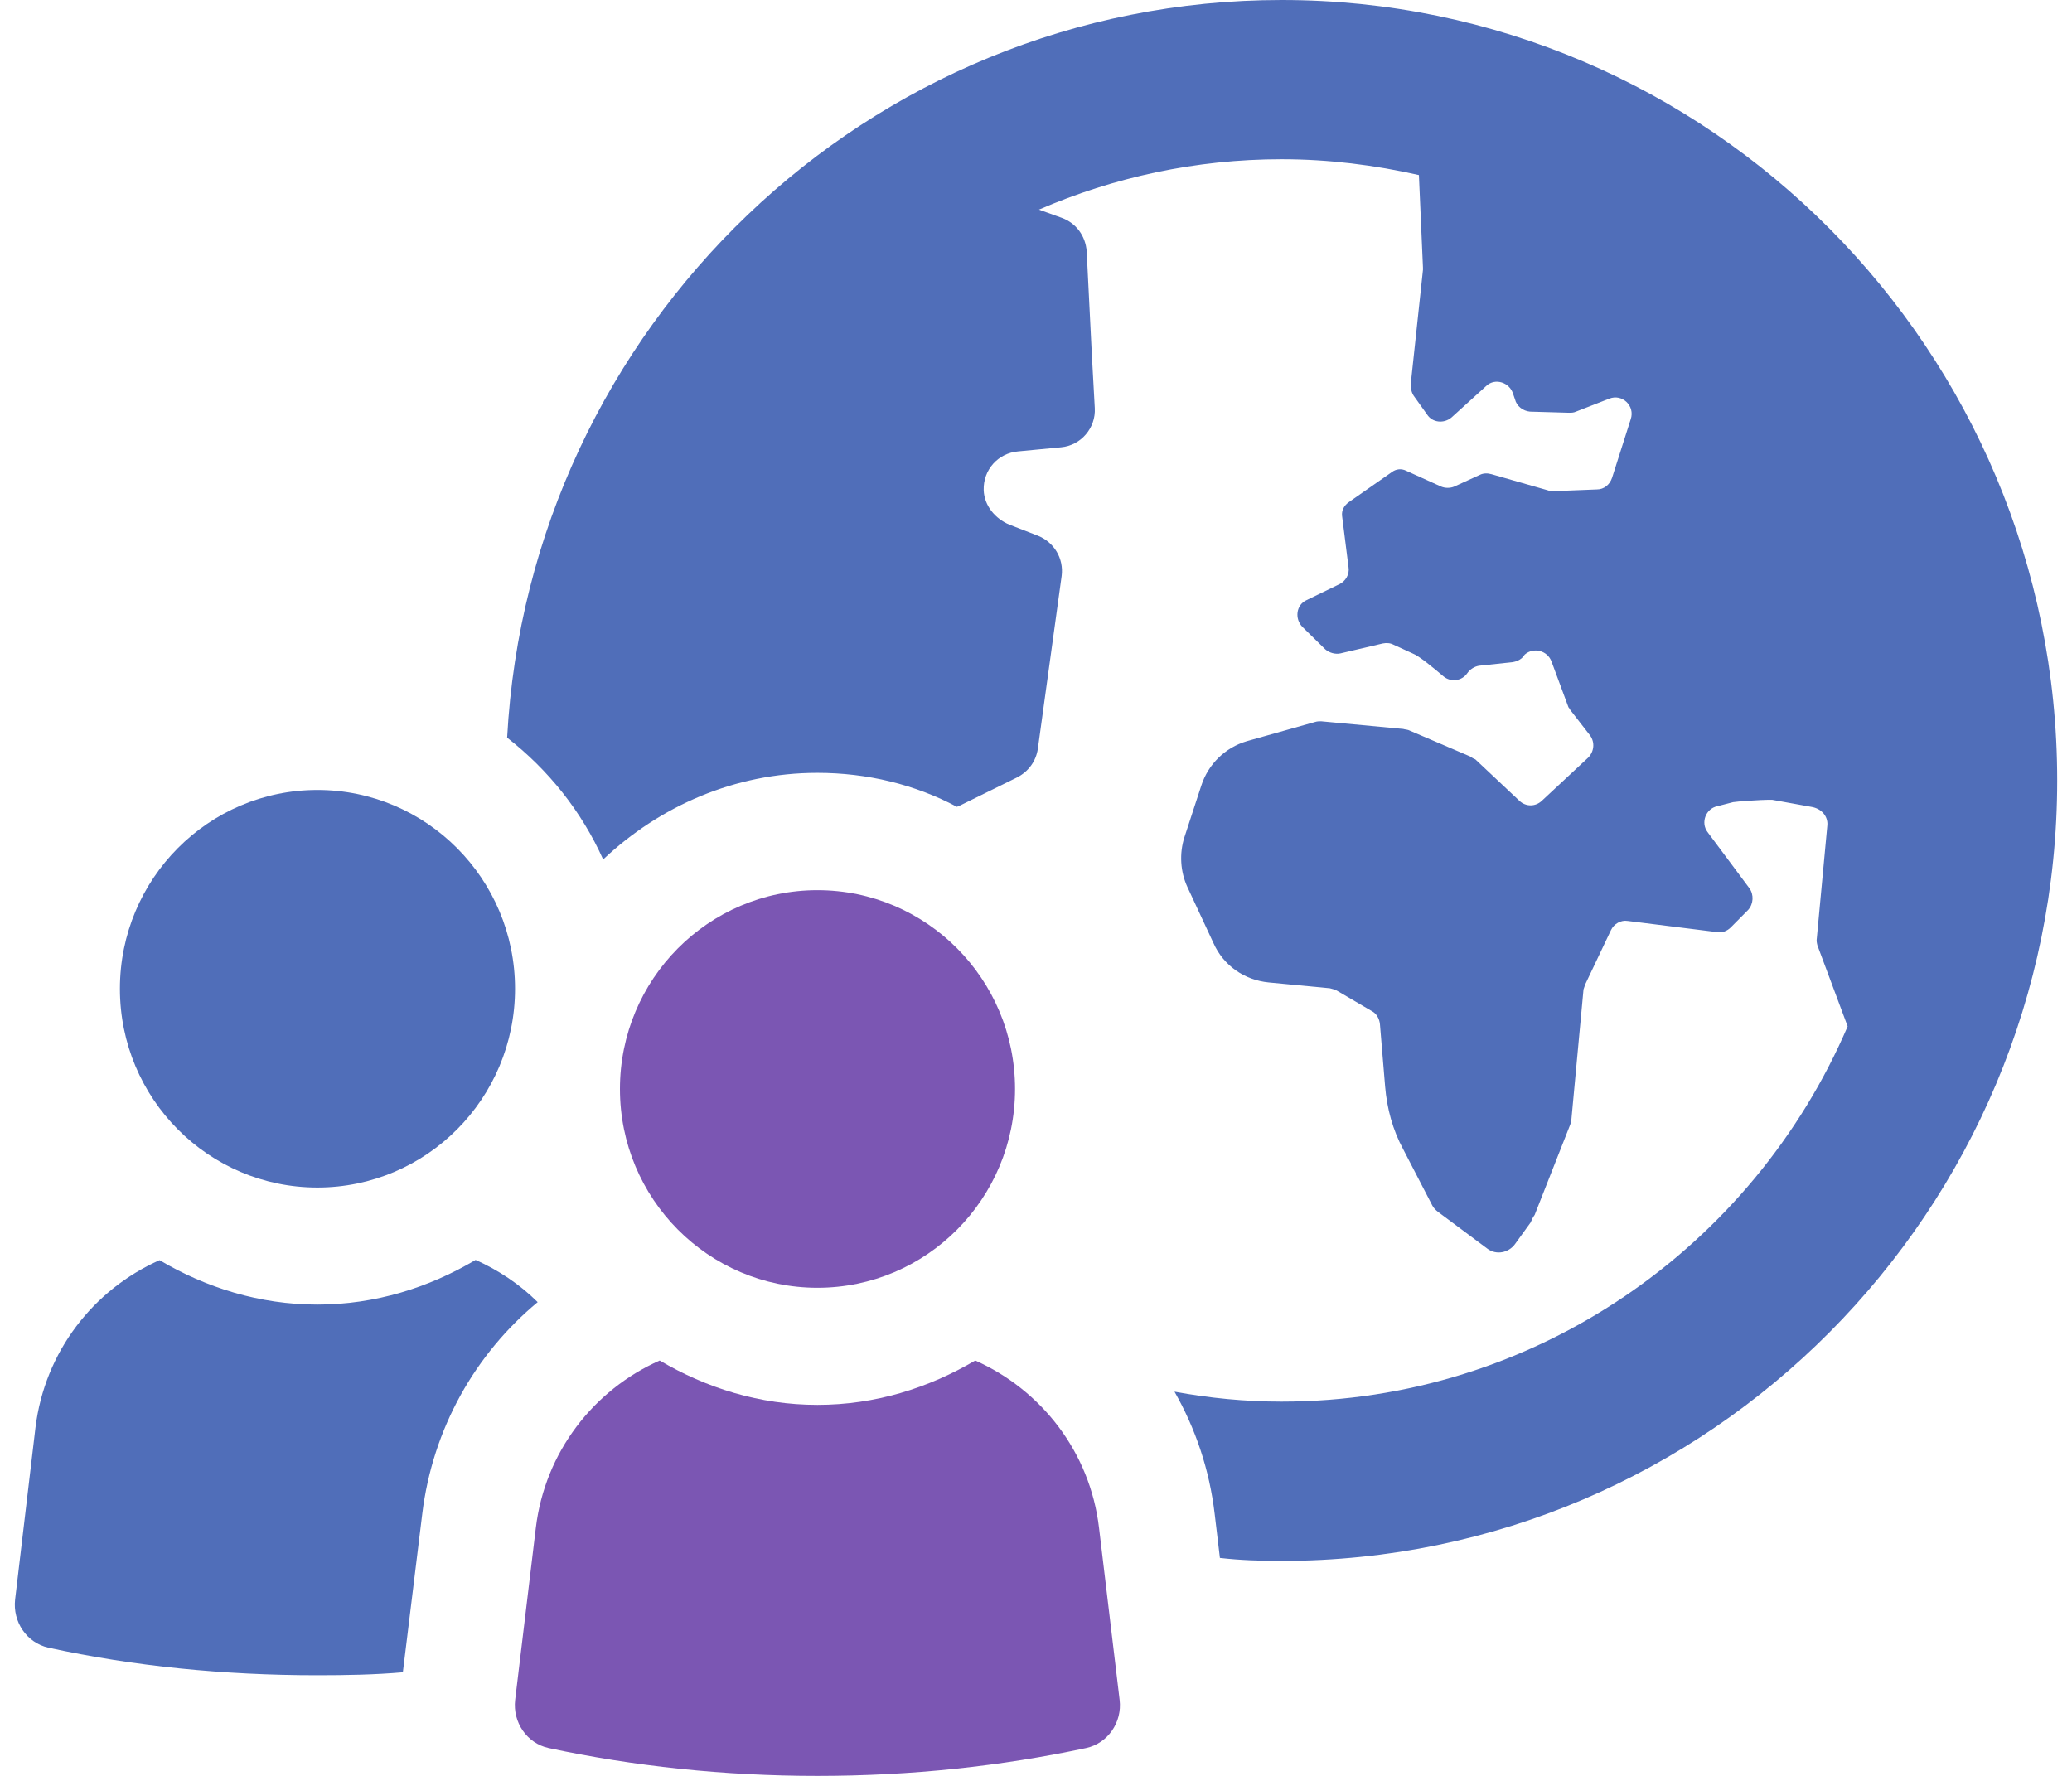
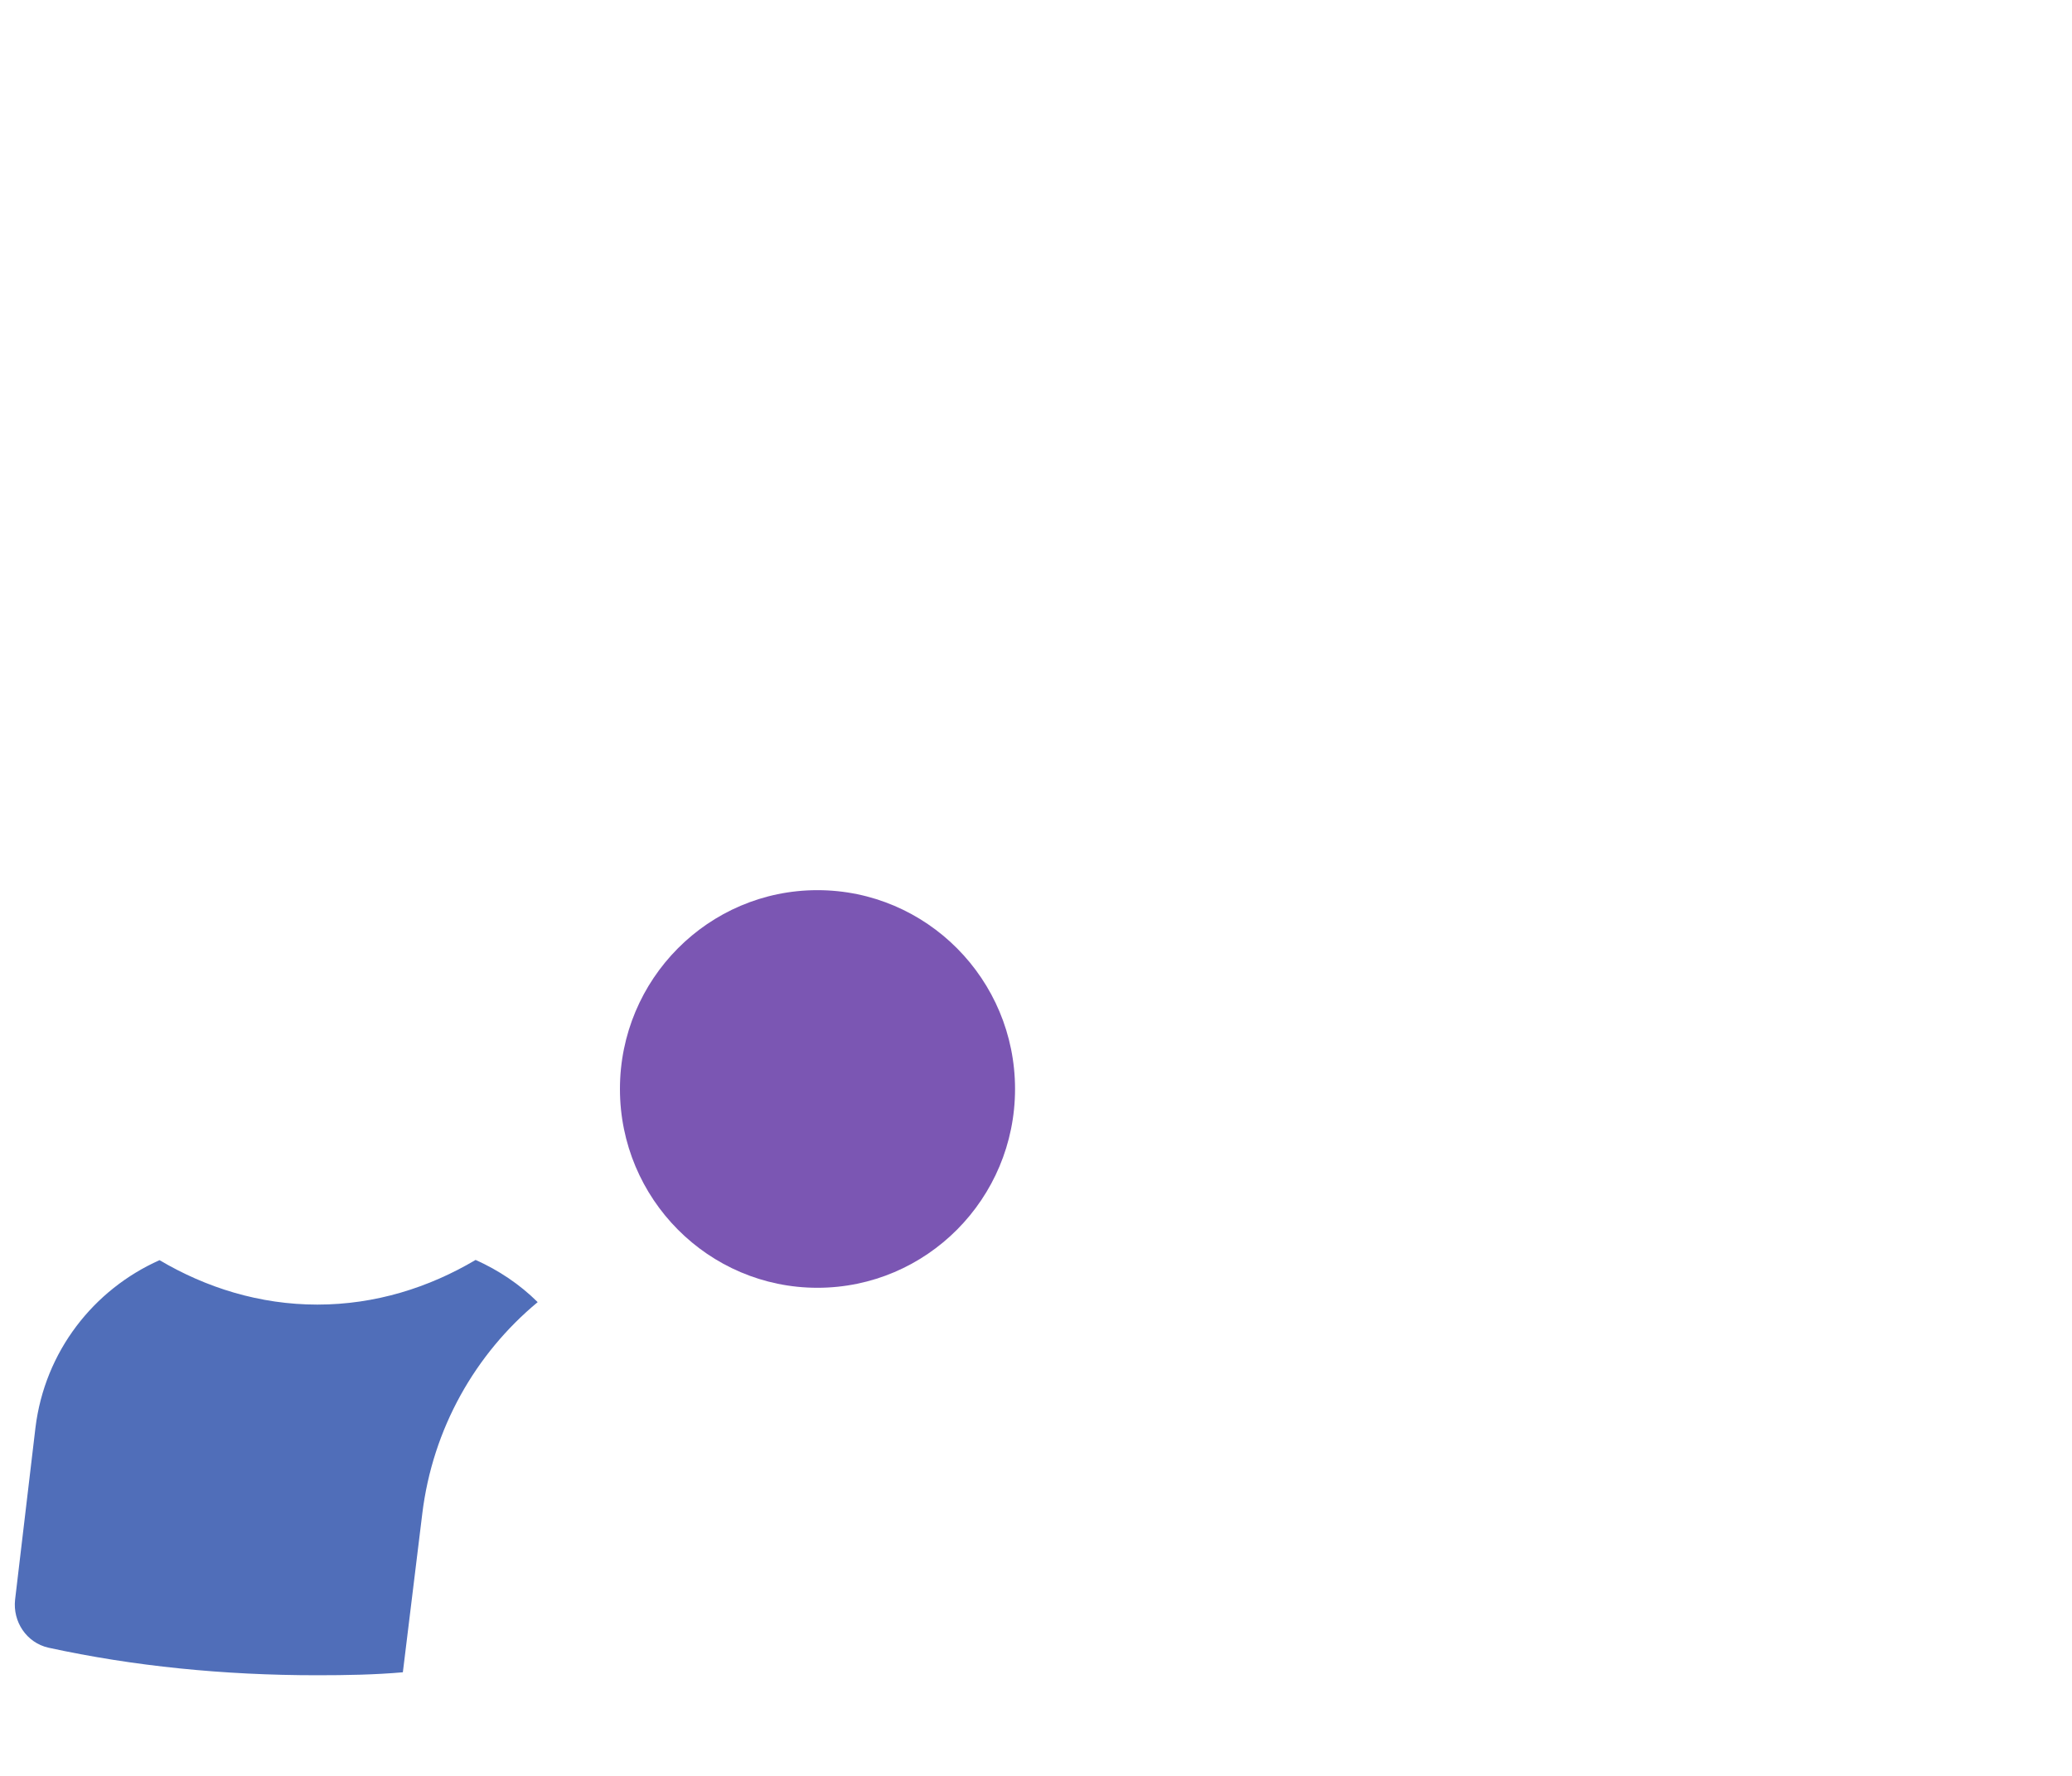
<svg xmlns="http://www.w3.org/2000/svg" width="70" height="60" viewBox="0 0 70 60" fill="none">
-   <path d="M43.298 0C29.322 0 17.881 11.057 17.133 24.923C18.529 26.011 19.649 27.415 20.377 29.038C22.285 27.238 24.82 26.111 27.611 26.111C29.303 26.111 30.913 26.505 32.329 27.259C32.368 27.238 32.408 27.238 32.426 27.218L34.353 26.27C34.746 26.071 35.001 25.715 35.062 25.3L35.866 19.464C35.945 18.871 35.612 18.317 35.062 18.099L34.097 17.724C33.626 17.525 33.251 17.09 33.233 16.557C33.214 15.864 33.725 15.311 34.392 15.251L35.847 15.112C36.517 15.052 37.025 14.459 36.986 13.787L36.888 12.006L36.712 8.486C36.672 7.972 36.358 7.536 35.866 7.358L35.099 7.082C37.616 5.994 40.388 5.38 43.298 5.38C44.89 5.38 46.442 5.577 47.936 5.915L48.073 9.039V9.118L47.66 12.976C47.66 13.115 47.681 13.254 47.76 13.371L48.213 14.005C48.389 14.281 48.78 14.322 49.038 14.104L50.216 13.035C50.511 12.759 51.004 12.918 51.12 13.312L51.181 13.489C51.239 13.727 51.455 13.885 51.689 13.907L53.007 13.945C53.086 13.945 53.165 13.945 53.242 13.907L54.364 13.47C54.797 13.292 55.247 13.708 55.092 14.164L54.462 16.142C54.383 16.379 54.185 16.536 53.951 16.536L52.438 16.596C52.377 16.596 52.319 16.576 52.261 16.557L50.393 16.022C50.256 15.983 50.118 15.983 50 16.041L49.135 16.437C48.998 16.497 48.819 16.497 48.682 16.437L47.504 15.904C47.346 15.825 47.169 15.844 47.032 15.943L45.559 16.972C45.401 17.09 45.322 17.248 45.34 17.426L45.559 19.167C45.598 19.404 45.459 19.642 45.243 19.741L44.141 20.276C43.788 20.434 43.73 20.907 44.004 21.185L44.771 21.937C44.908 22.055 45.106 22.114 45.282 22.076L46.716 21.74C46.835 21.719 46.953 21.719 47.072 21.779L47.72 22.076C47.936 22.155 48.408 22.549 48.761 22.847C49.017 23.065 49.391 23.005 49.568 22.748C49.665 22.609 49.823 22.511 49.981 22.491L51.101 22.372C51.218 22.352 51.318 22.314 51.415 22.234L51.513 22.114C51.808 21.858 52.28 21.976 52.417 22.352L52.989 23.896C53.028 23.934 53.047 23.994 53.086 24.033L53.716 24.844C53.892 25.082 53.853 25.398 53.656 25.596L52.084 27.06C51.868 27.259 51.552 27.259 51.336 27.06L49.842 25.655C49.784 25.636 49.723 25.596 49.665 25.557L47.583 24.666C47.523 24.647 47.465 24.647 47.406 24.628L44.634 24.369C44.576 24.369 44.497 24.369 44.436 24.39L42.117 25.043C41.39 25.26 40.82 25.814 40.583 26.546L40.014 28.287C39.837 28.841 39.877 29.453 40.114 29.967L40.997 31.866C41.332 32.62 42.041 33.114 42.865 33.193L44.929 33.39C45.008 33.41 45.085 33.429 45.164 33.469L46.344 34.161C46.502 34.24 46.6 34.418 46.619 34.598L46.795 36.713C46.856 37.445 47.051 38.177 47.406 38.83L48.389 40.729C48.427 40.808 48.506 40.887 48.585 40.947L50.256 42.193C50.551 42.41 50.964 42.33 51.181 42.035L51.71 41.303C51.75 41.204 51.789 41.125 51.847 41.046L53.047 37.999C53.065 37.94 53.086 37.901 53.086 37.841L53.497 33.429C53.518 33.371 53.539 33.311 53.558 33.251L54.422 31.431C54.522 31.215 54.757 31.076 54.992 31.115L57.999 31.491C58.178 31.53 58.355 31.451 58.473 31.333L59.061 30.74C59.24 30.541 59.258 30.226 59.1 30.008L57.685 28.109C57.45 27.792 57.627 27.317 58.02 27.238L58.55 27.101C58.65 27.079 59.514 27.021 59.749 27.021H59.867L61.185 27.259C61.557 27.317 61.754 27.595 61.736 27.871L61.38 31.688C61.362 31.787 61.38 31.866 61.401 31.945L62.421 34.677C59.219 42.133 51.847 47.355 43.298 47.355C42.059 47.355 40.86 47.237 39.679 47.019C40.388 48.265 40.86 49.65 41.037 51.153L41.213 52.636C41.901 52.715 42.589 52.737 43.298 52.737C57.743 52.737 69.5 40.907 69.5 26.368C69.5 11.828 57.743 0 43.298 0Z" fill="#506EB9" />
  <path d="M27.616 43.509C31.302 43.509 34.292 40.501 34.292 36.792C34.292 33.085 31.302 30.075 27.616 30.075C23.933 30.075 20.944 33.085 20.944 36.792C20.944 40.501 23.933 43.509 27.616 43.509Z" fill="#7B56B3" />
-   <path d="M32.947 45.966C31.374 46.895 29.568 47.465 27.616 47.465C25.666 47.465 23.86 46.895 22.287 45.966C20.063 46.955 18.411 49.051 18.102 51.624L17.404 57.433C17.316 58.186 17.8 58.899 18.534 59.059C21.399 59.672 24.448 60 27.616 60C30.786 60 33.832 59.672 36.693 59.059C37.43 58.899 37.916 58.186 37.825 57.433L37.13 51.624C36.828 49.053 35.173 46.957 32.947 45.966Z" fill="#7B56B3" />
-   <path d="M10.723 40.122C14.409 40.122 17.4 37.115 17.4 33.406C17.4 29.698 14.409 26.689 10.723 26.689C7.04 26.689 4.051 29.698 4.051 33.406C4.051 37.115 7.04 40.122 10.723 40.122Z" fill="#506EB9" />
  <path d="M16.068 42.568C14.49 43.503 12.68 44.077 10.721 44.077C8.769 44.077 6.961 43.505 5.39 42.576C3.166 43.566 1.511 45.659 1.197 48.242L0.51 54.044C0.426 54.79 0.895 55.501 1.637 55.669C4.511 56.295 7.556 56.6 10.716 56.6C11.69 56.6 12.666 56.583 13.61 56.5L14.265 51.151C14.616 48.257 16.064 45.736 18.165 43.994C17.558 43.391 16.845 42.916 16.068 42.568Z" fill="#506EB9" />
</svg>